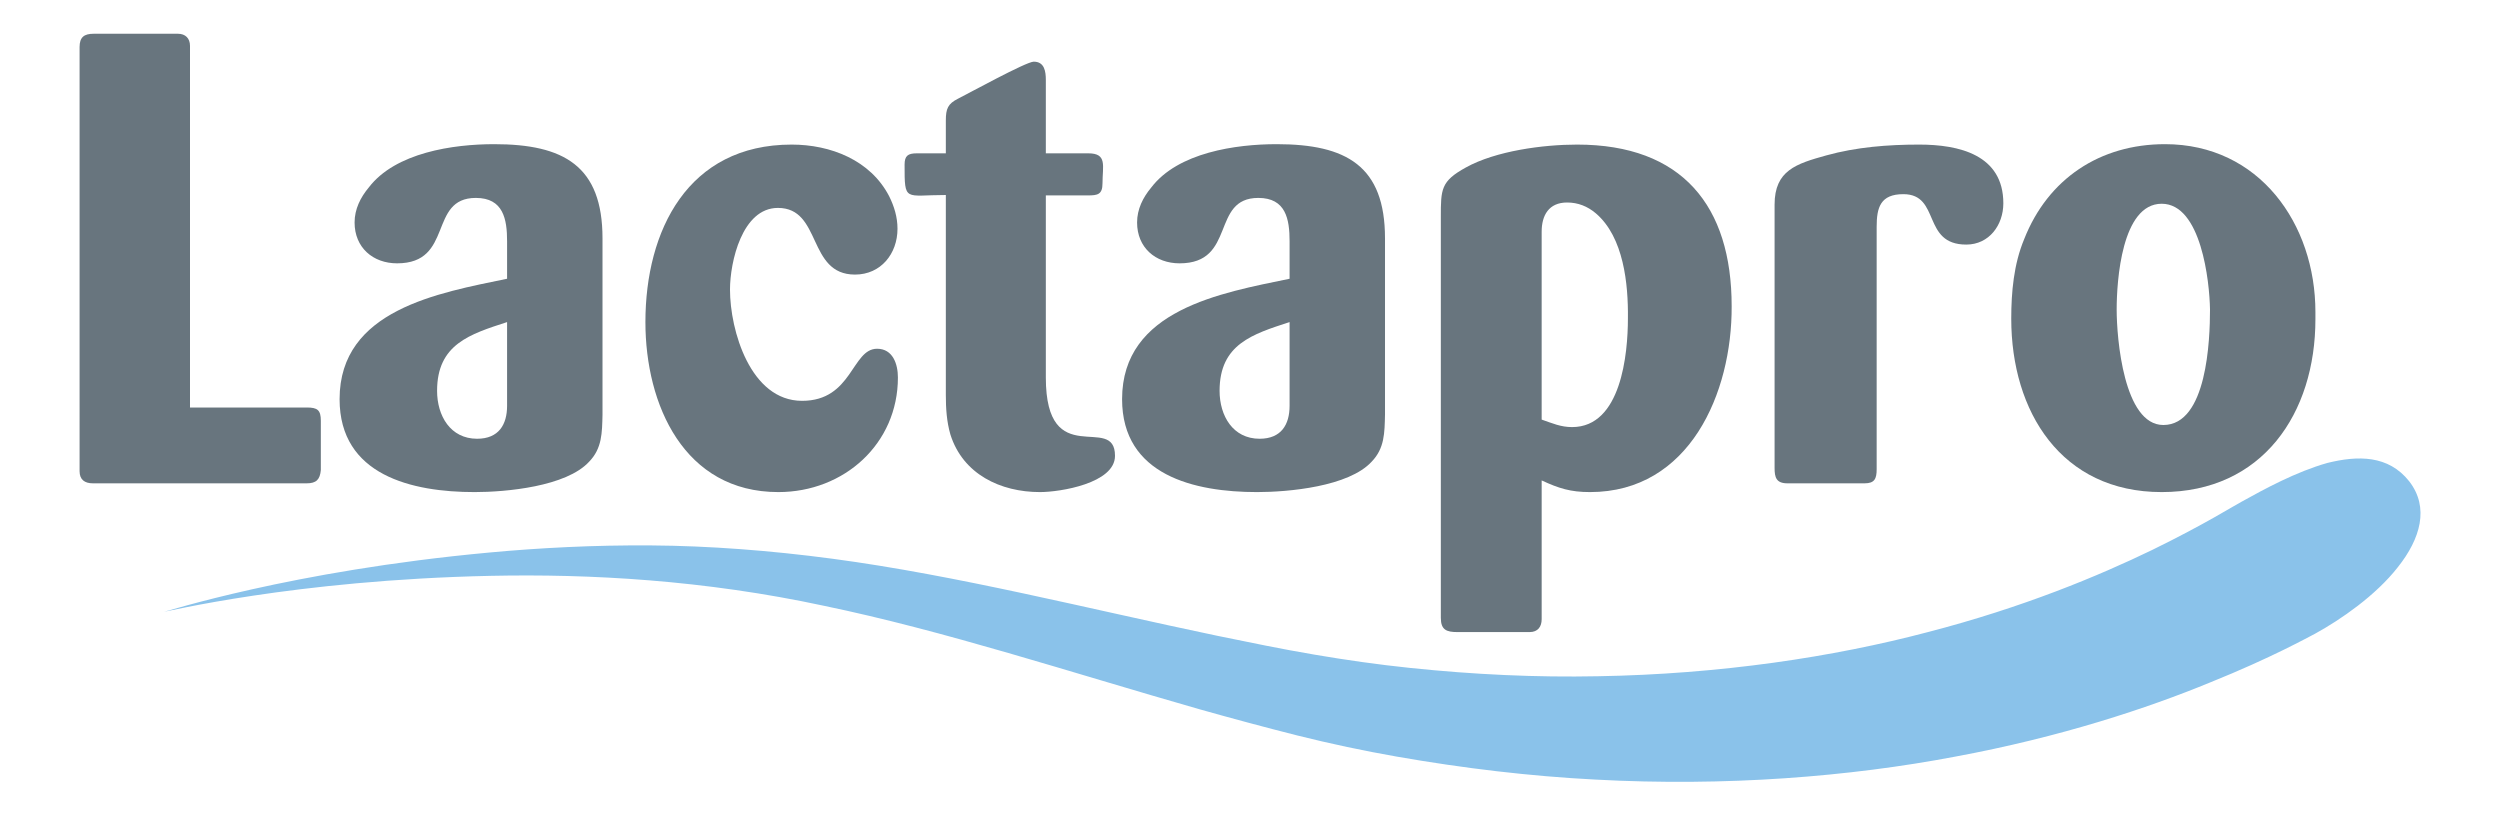
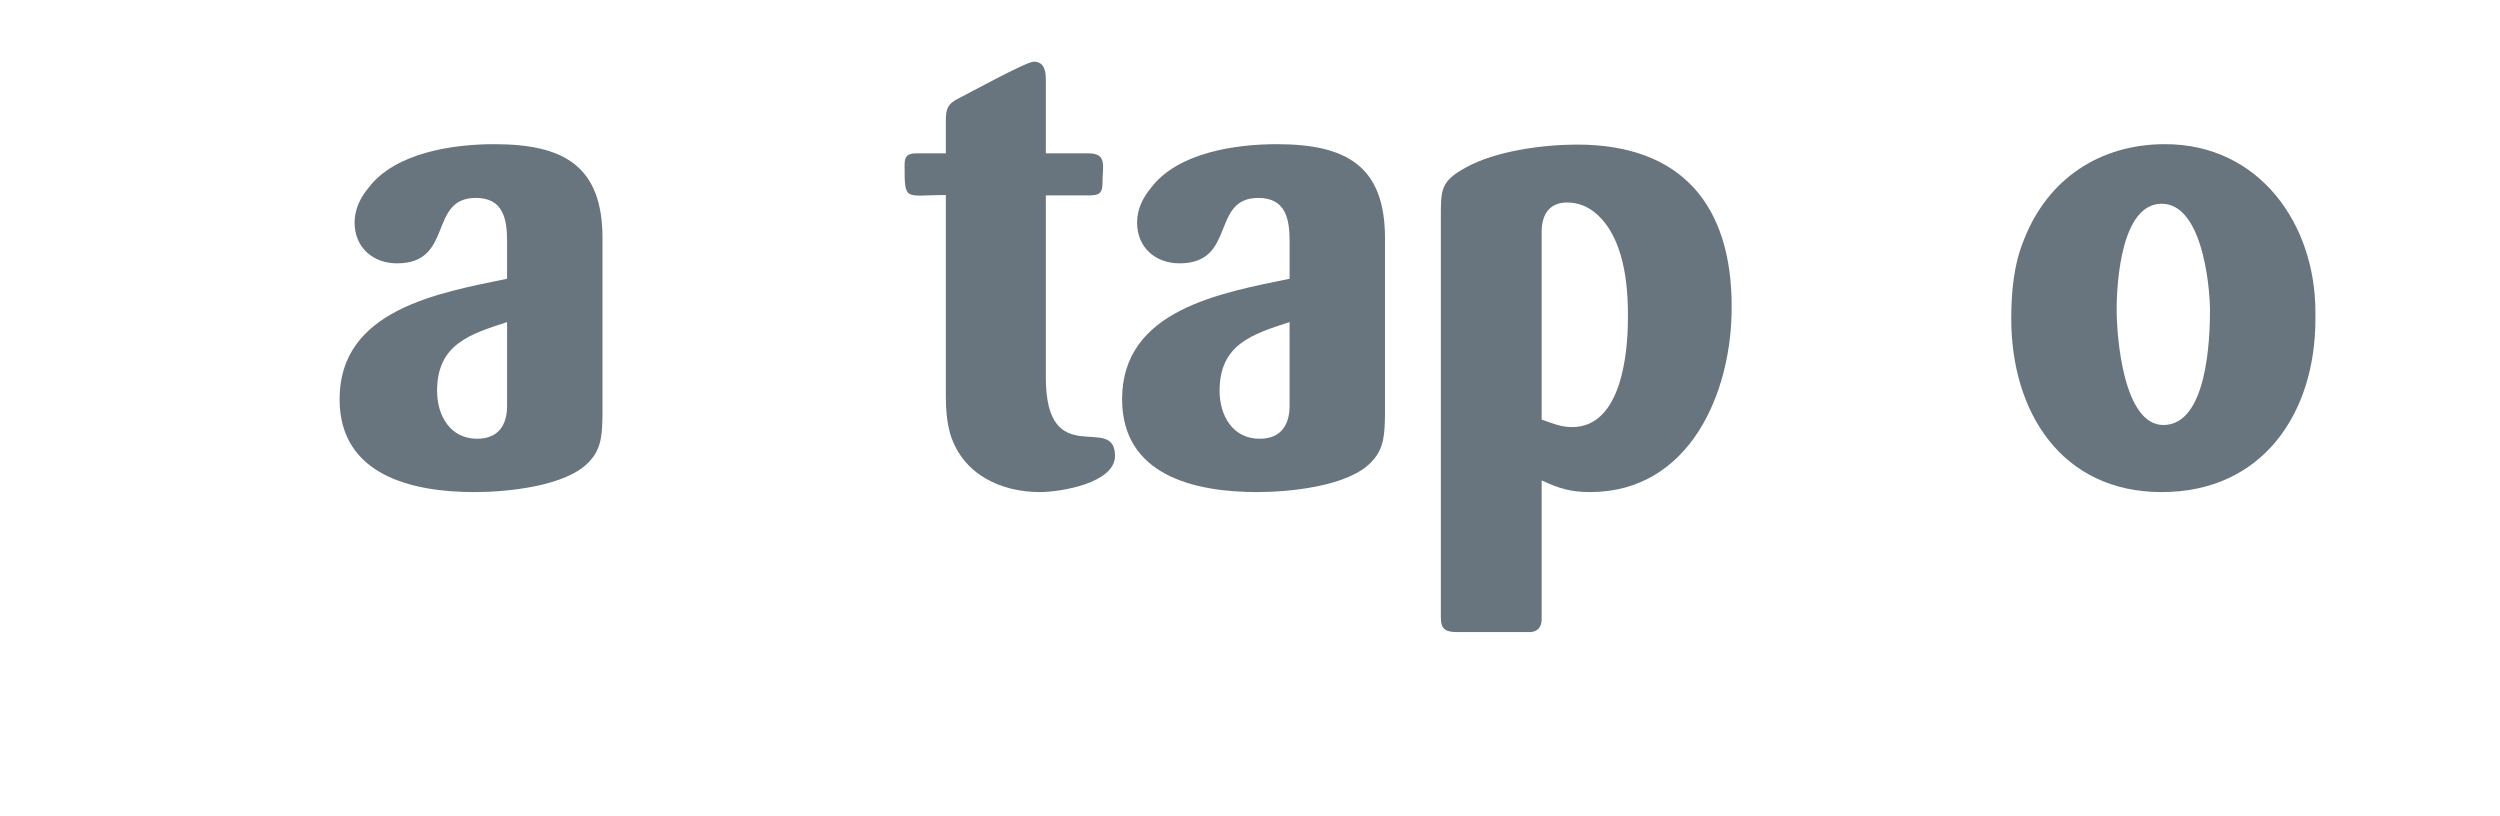
<svg xmlns="http://www.w3.org/2000/svg" version="1.1" id="Calque_1" x="0px" y="0px" viewBox="0 0 600 195.8" style="enable-background:new 0 0 600 195.8;" xml:space="preserve">
  <style type="text/css">
	.st0{fill:#68757E;}
	.st1{fill:#8AC2EA;}
</style>
  <g>
    <g>
      <g>
-         <path class="st0" d="M73.6,116H22.3c-2,0-3.2-0.9-3.2-2.9V11.3c0-2.4,1.1-3.2,3.4-3.2h20.2c1.8,0,2.9,1.1,2.9,2.9v86.8h28     c2.6,0,3.4,0.6,3.4,3.2v11.8C76.8,115.1,75.9,116,73.6,116z" />
        <path class="st0" d="M141.4,110.8c-5.5,6-20,7.3-27.5,7.3c-15,0-32.4-4-32.4-22.3c0-21.5,23.8-25.5,40.2-28.9v-9     c0-5.3-0.9-10.4-7.5-10.4c-11.5,0-5.2,15.7-18.9,15.7c-5.8,0-10.2-3.8-10.2-9.8c0-3.2,1.4-6,3.4-8.4c6.4-8.4,20.3-10.4,30.1-10.4     c16.7,0,26,5.2,26,22.6v42.3C144.5,103.9,144.5,107.6,141.4,110.8z M121.7,77.3c-8.9,2.9-16.8,5.3-16.8,16.5     c0,6,3.2,11.5,9.6,11.5c5.2,0,7.2-3.4,7.2-7.9V77.3z" />
-         <path class="st0" d="M186.8,118.1c-22.6,0-31.9-20.9-31.9-40.8c0-22,10.2-42.6,35.1-42.6c9.3,0,18.9,3.7,23.4,12.4     c1.2,2.4,2,5,2,7.8c0,6-4,11-10.2,11c-11.5,0-7.9-16-18.5-16c-8.6,0-11.5,13-11.5,19.6c0,9.8,4.9,26.7,17.3,26.7     c12.1,0,11.9-12.5,18-12.5c3.8,0,5,3.7,5,6.9C215.5,106.5,202.6,118.1,186.8,118.1z" />
        <path class="st0" d="M249.6,118.1c-9.5,0-18.5-4.3-21.5-13.8c-0.9-3.1-1.1-6.3-1.1-9.5v-48c-9.9,0-9.9,1.8-9.9-7.3     c0-2.1,0.8-2.7,2.9-2.7h7v-7.9c0-2.8,0.5-4,2.9-5.2c2.4-1.2,16.4-8.9,18.2-8.9c2.6,0,2.9,2.4,2.9,4.4v17.6h10.2     c4.6,0,3.4,3,3.4,7.2c0,2.7-1.2,2.9-3.5,2.9H251v43.7c0,22.8,16.6,8.4,16.6,18.8C267.6,116,254.4,118.1,249.6,118.1z" />
        <path class="st0" d="M329.2,110.8c-5.5,6-20,7.3-27.5,7.3c-15,0-32.4-4-32.4-22.3c0-21.5,23.8-25.5,40.2-28.9v-9     c0-5.3-0.9-10.4-7.5-10.4c-11.5,0-5.2,15.7-18.9,15.7c-5.8,0-10.2-3.8-10.2-9.8c0-3.2,1.4-6,3.4-8.4c6.4-8.4,20.3-10.4,30.1-10.4     c16.7,0,26,5.2,26,22.6v42.3C332.3,103.9,332.3,107.6,329.2,110.8z M309.5,77.3c-8.9,2.9-16.8,5.3-16.8,16.5     c0,6,3.2,11.5,9.6,11.5c5.2,0,7.2-3.4,7.2-7.9V77.3z" />
        <path class="st0" d="M381.6,118.1c-4.7,0-7.5-0.9-11.6-2.8v33.3c0,1.8-0.9,3.1-2.9,3.1h-17.3c-2.6,0-4-0.5-4-3.4V52.1     c0-6.7,0-8.6,6-11.9c7.2-4,18.6-5.5,26.7-5.5c25.2,0,37.1,14.7,37.1,38.8C415.7,94.3,405.5,118.1,381.6,118.1z M383,51.2     c-2-1.7-4.3-2.6-6.9-2.6c-4.4,0-6.1,3.1-6.1,7c0,15,0,30.1,0,45.1c2.6,0.9,4.6,1.8,7.3,1.8c11.8,0,13.4-17.6,13.4-26.1     C390.8,68.2,389.7,56.9,383,51.2z" />
-         <path class="st0" d="M471.9,58.7c-10.7,0-6.1-12.1-15.1-12.1c-5.5,0-6.4,3.2-6.4,7.8v58.2c0,2.3-0.5,3.4-2.9,3.4H429     c-2.7,0-3.1-1.4-3.1-3.7V49.1c0-8.2,5.2-9.8,12.4-11.8c7.2-2,14.8-2.6,22.3-2.6c9.5,0,20.2,2.4,20.2,14.1     C480.8,54,477.4,58.7,471.9,58.7z" />
        <path class="st0" d="M518.8,118.1c-24.1,0-36.1-19.3-36.1-41.6c0-6.4,0.6-13.1,3.1-19.1c5.7-14.5,18.2-22.8,33.8-22.8     c22.6,0,36.1,19.1,36.1,40.3v1.7C555.7,99.2,543,118.1,518.8,118.1z M518.8,48.9c-9.6,0-10.8,18.5-10.8,25.4     c0,6.9,1.7,27.7,11.2,27.7c10.5,0,11.2-20.5,11.2-27.7C530.3,67.6,528.3,48.9,518.8,48.9z" />
      </g>
      <g>
-         <path id="XMLID_1_" class="st1" d="M578.2,115.5c4.9,6.3,2.7,13.8-2.7,20.6c-5.3,6.8-13.7,12.6-19.9,16     c-1.6,0.8-10.3,5.7-25.2,11.7c-14.8,6.1-35.8,13.1-61.2,17.8c-25.3,4.8-55,7.2-86.3,5.5c-15.6-0.8-31.6-2.7-47.6-5.5     c-8-1.4-16-3.1-24-5.1c-7.9-2-15.7-4.1-23.5-6.3c-31.1-8.9-61.1-18.8-90-24.8c-28.8-6.2-56.3-7.7-80-7.2     c-47.4,1-78.4,8.8-78.4,8.6c0,0.2,30.3-9.8,78.1-14.2c11.9-1.1,24.9-1.8,38.8-1.7c13.8,0.1,28.5,1.2,43.5,3.2     c30,4,61.3,12,92.4,18.5c7.8,1.6,15.5,3.2,23.2,4.5c7.6,1.3,15.3,2.4,23,3.2c15.3,1.6,30.4,2.3,45.1,2     c29.3-0.5,56.5-4.6,79.2-10.6c22.8-5.9,41-13.5,53.8-19.7c12.7-6.2,20.1-10.9,21.5-11.6c5.4-3,13.1-7.2,20.6-9.3     C565.9,109.3,573.2,109.2,578.2,115.5z" />
-       </g>
+         </g>
    </g>
  </g>
</svg>